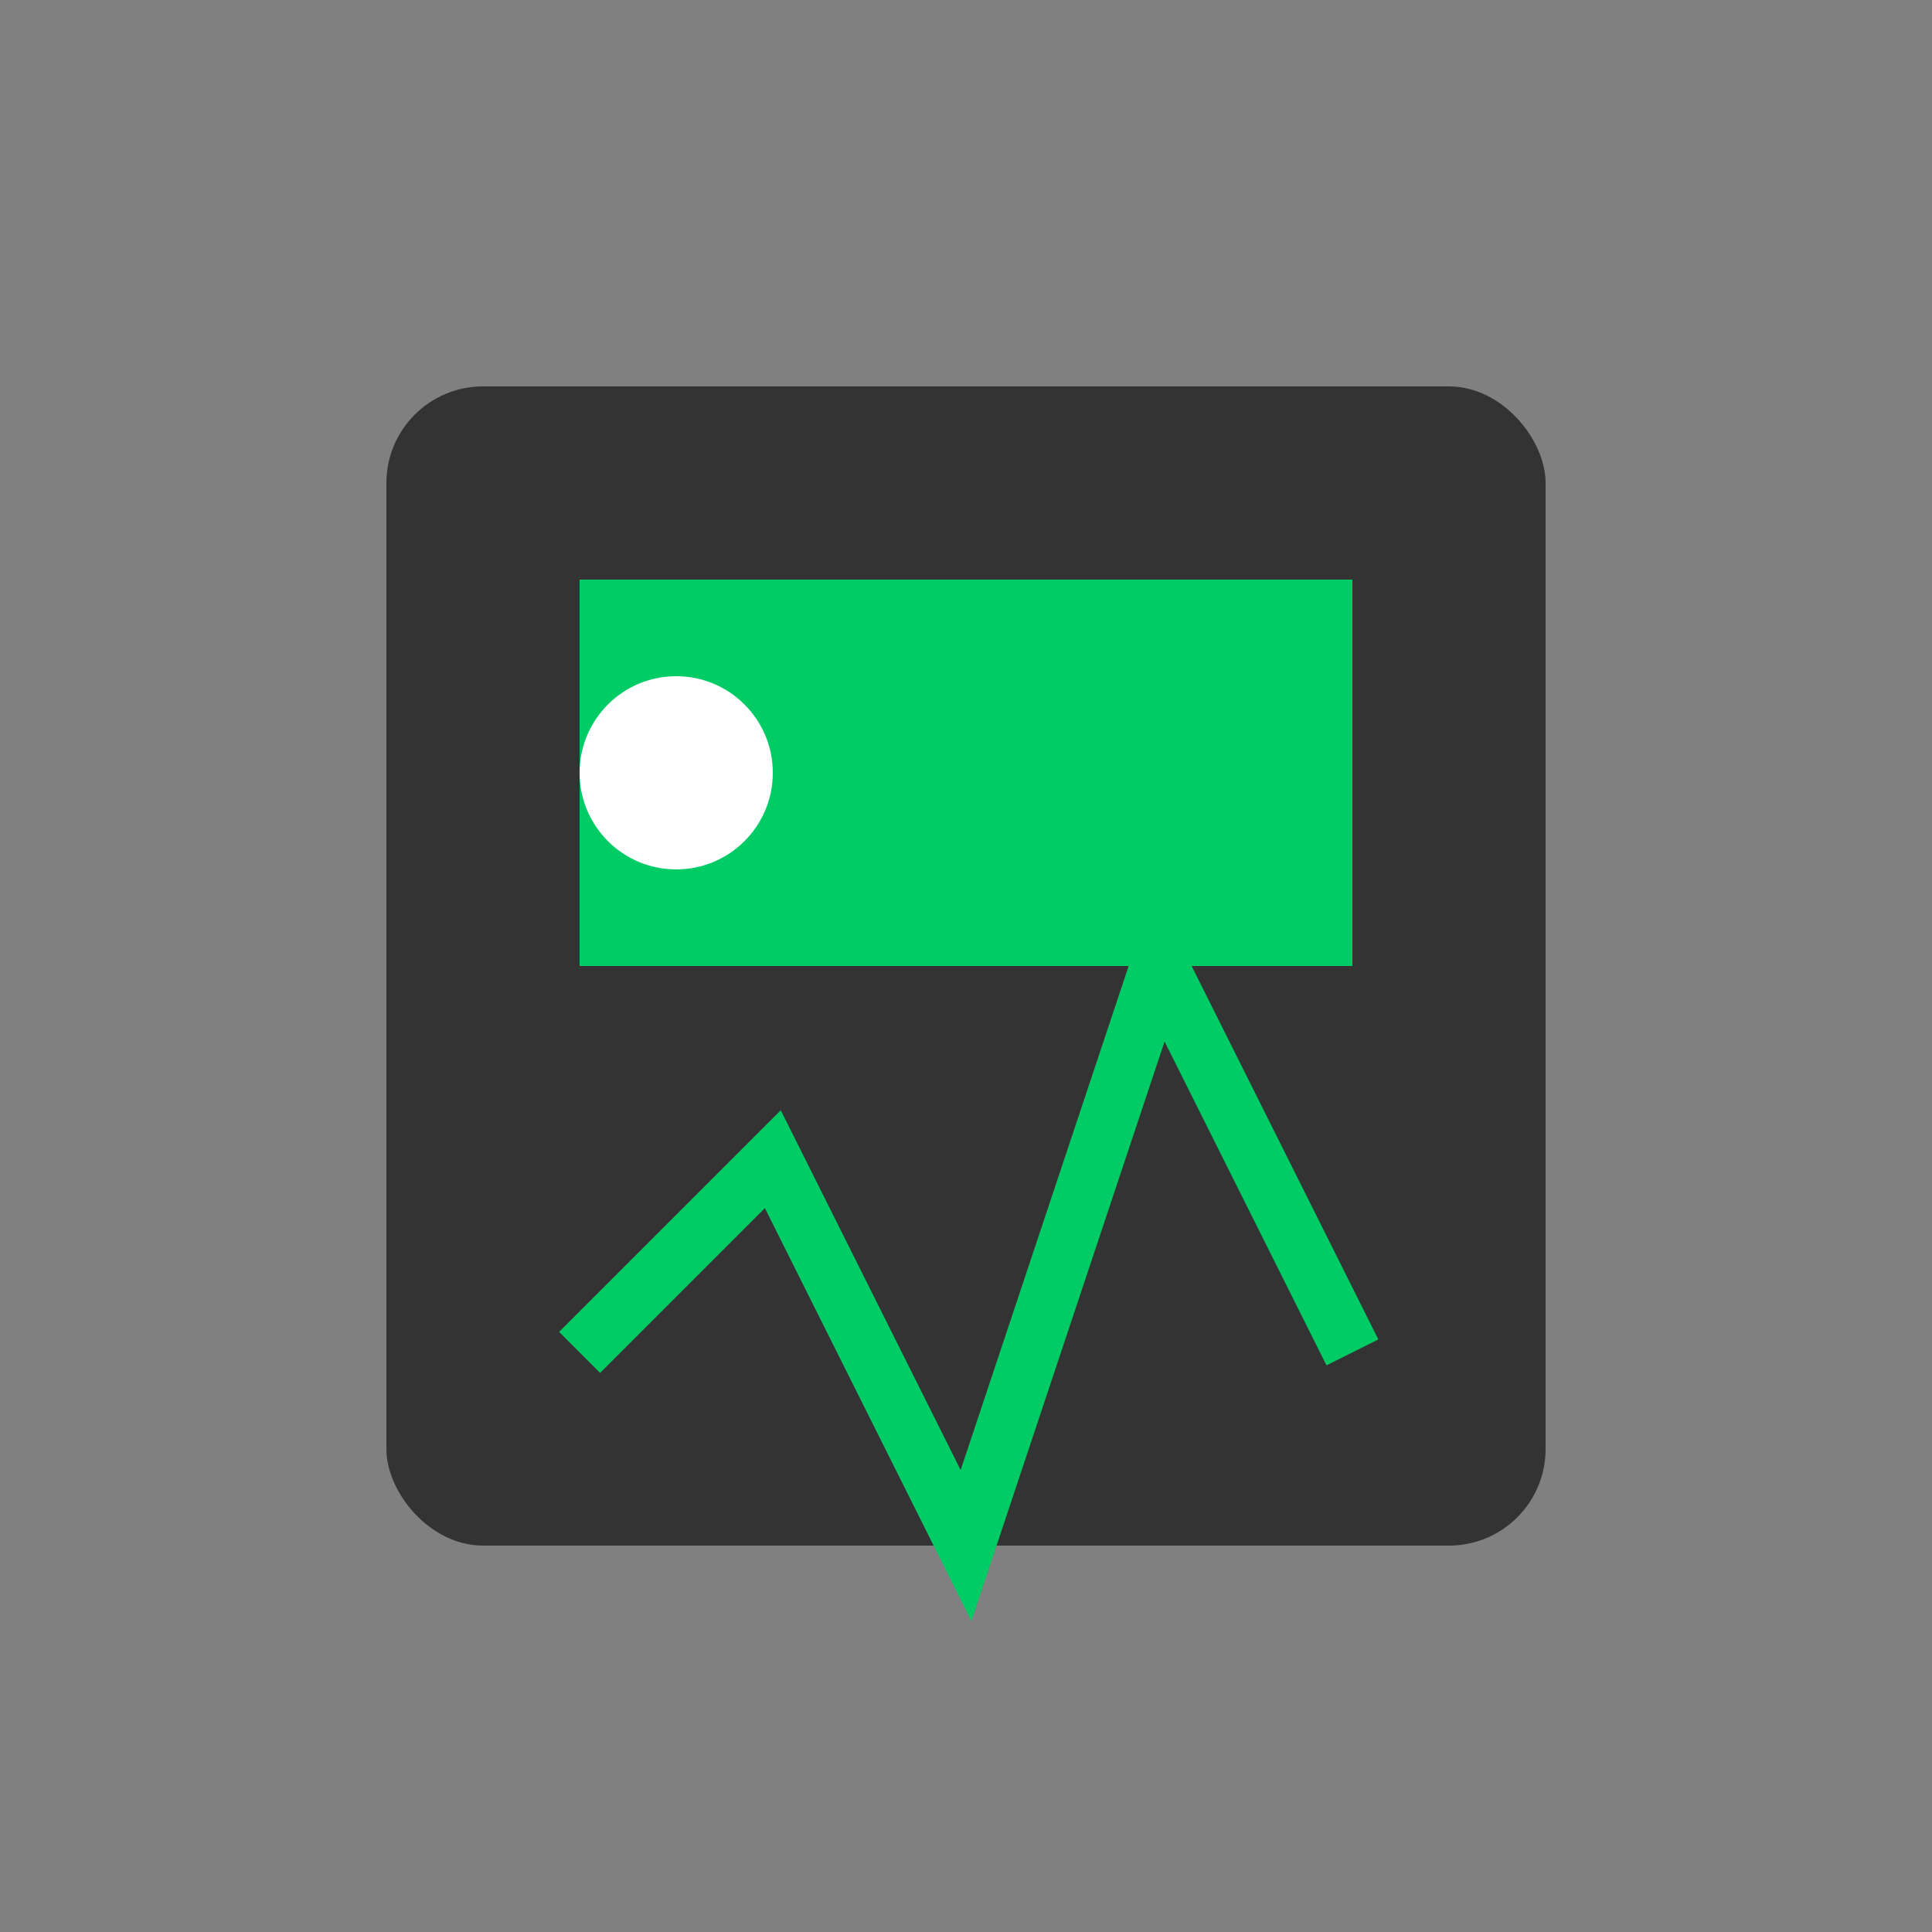
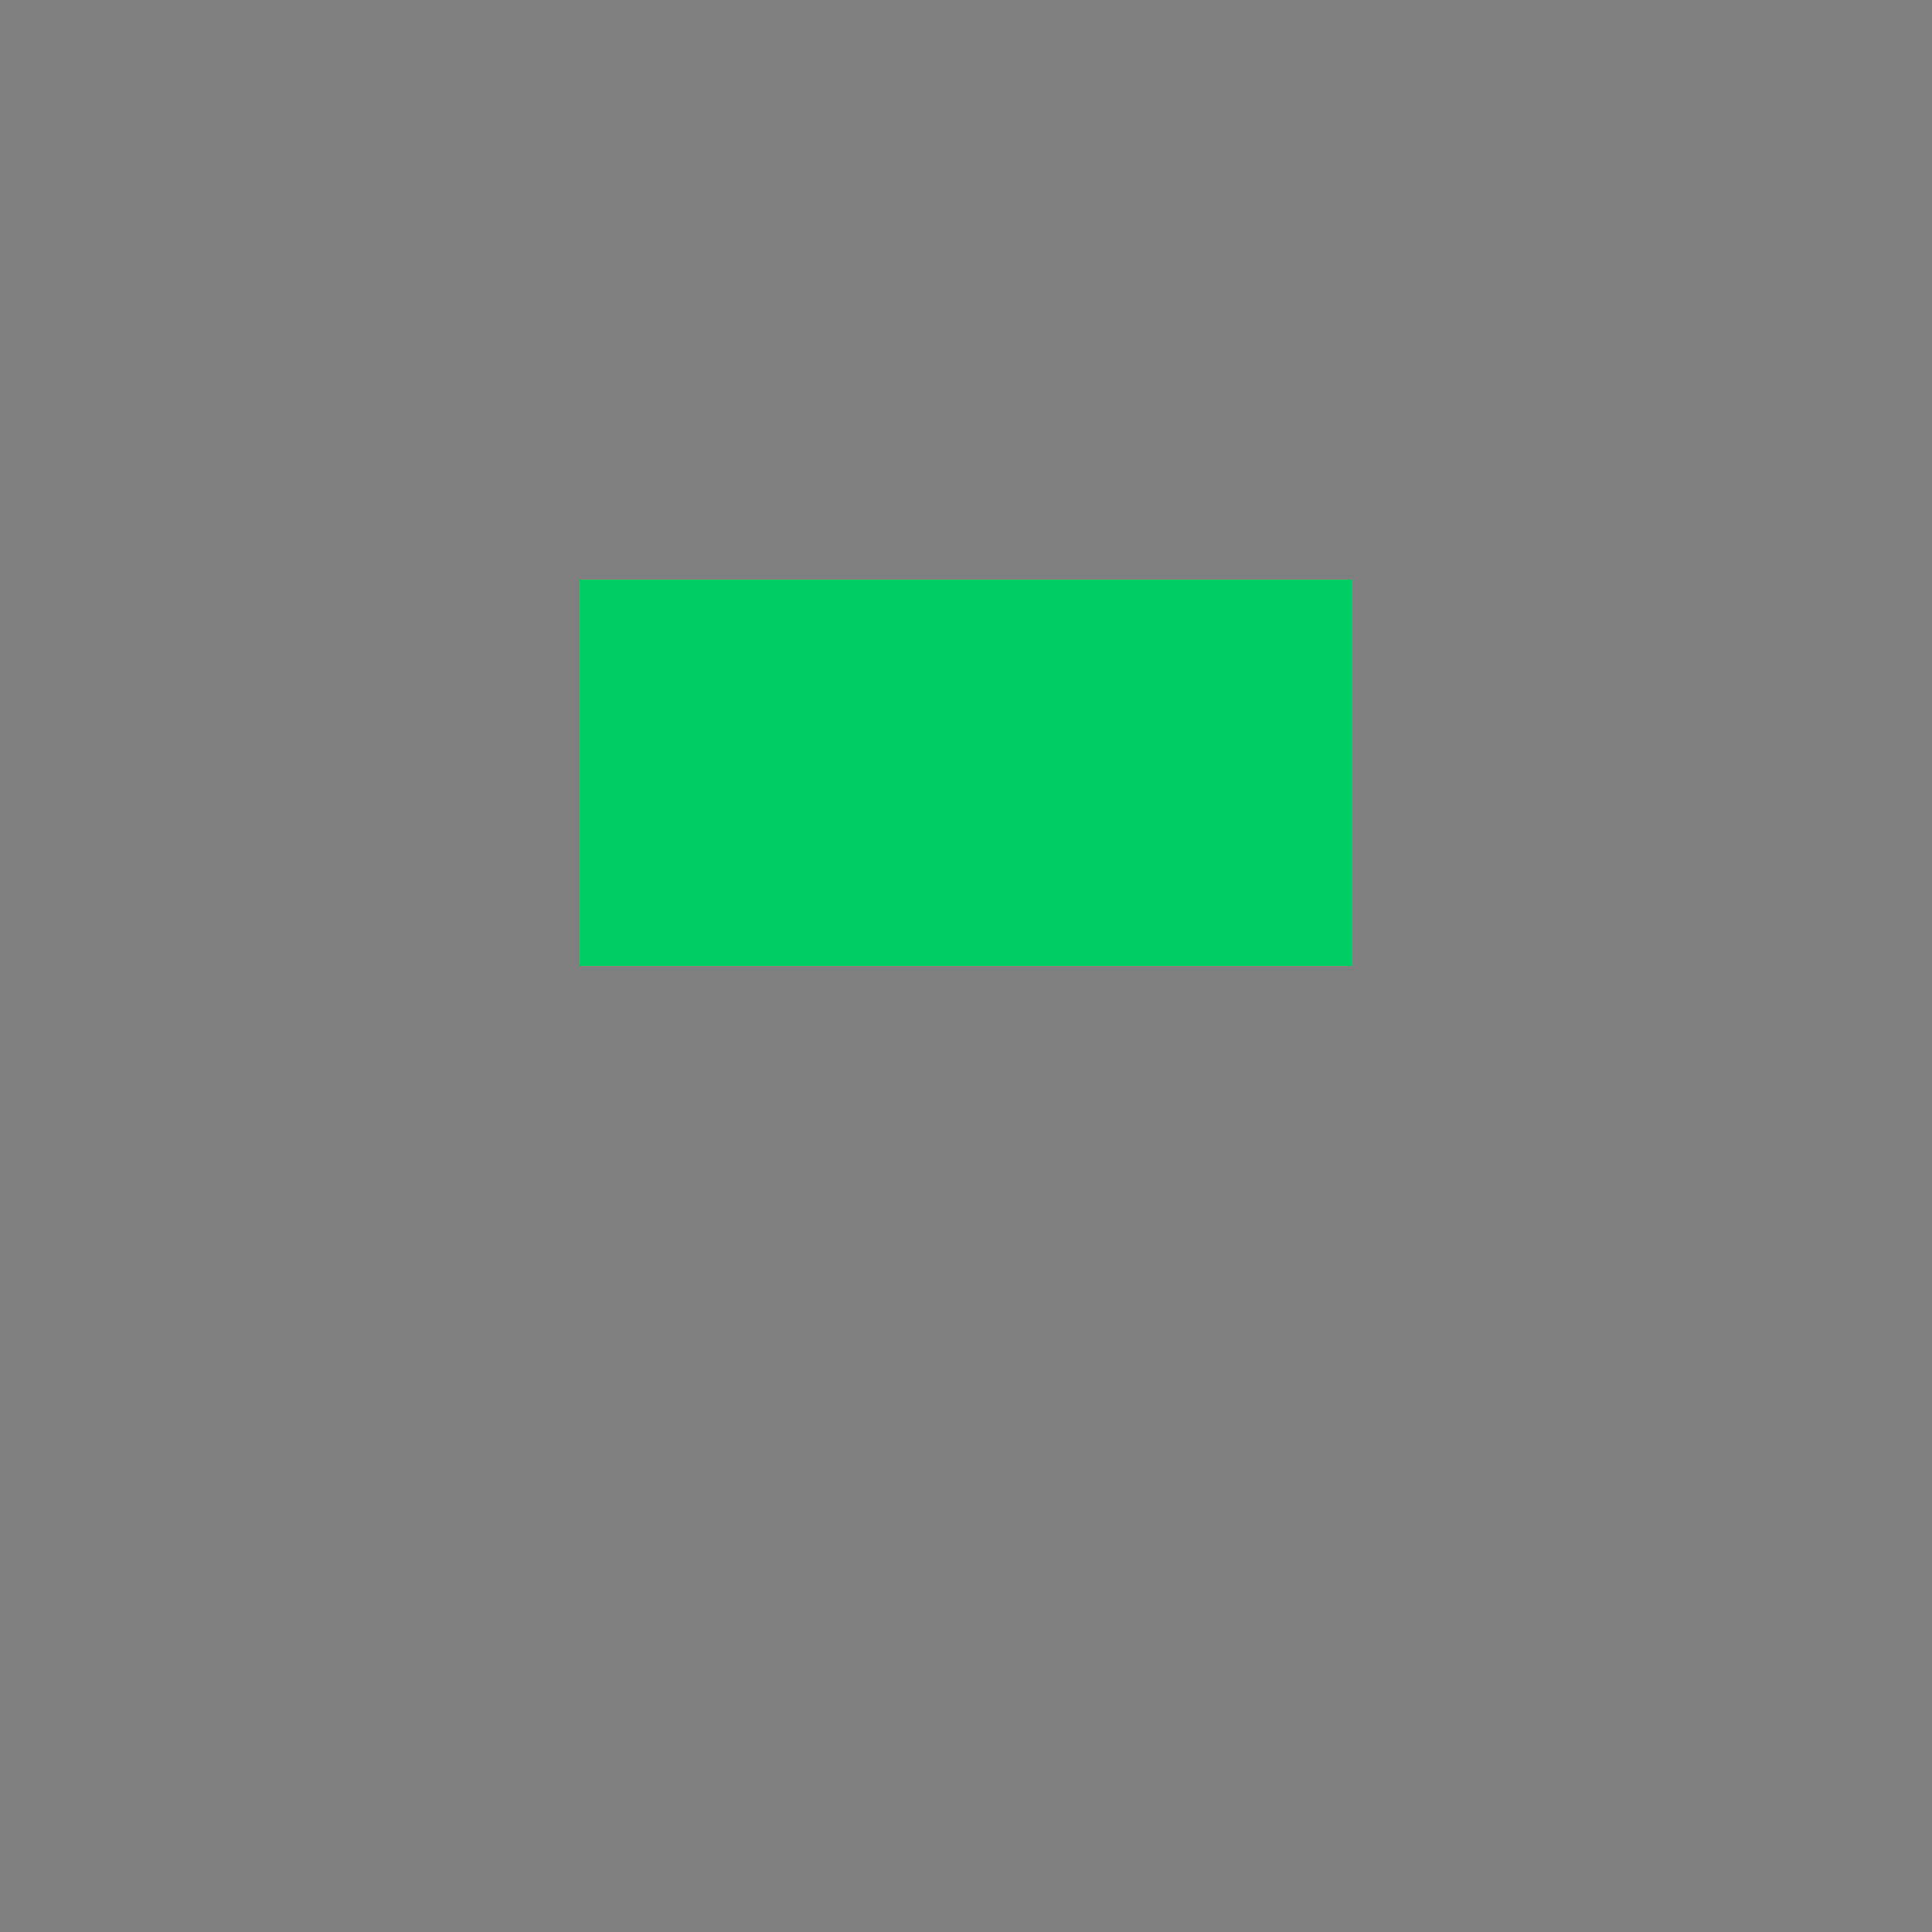
<svg xmlns="http://www.w3.org/2000/svg" width="100" height="100" viewBox="0 0 100 100">
  <rect x="0" y="0" width="100" height="100" fill="#808080" stroke="none" />
-   <rect x="20" y="20" width="60" height="60" rx="5" fill="#333" />
  <rect x="30" y="30" width="40" height="20" fill="#00cc66" />
-   <polyline points="30,70 40,60 50,80 60,50 70,70" stroke="#00cc66" stroke-width="3" fill="none" />
-   <circle cx="35" cy="40" r="5" fill="#fff" />
</svg>